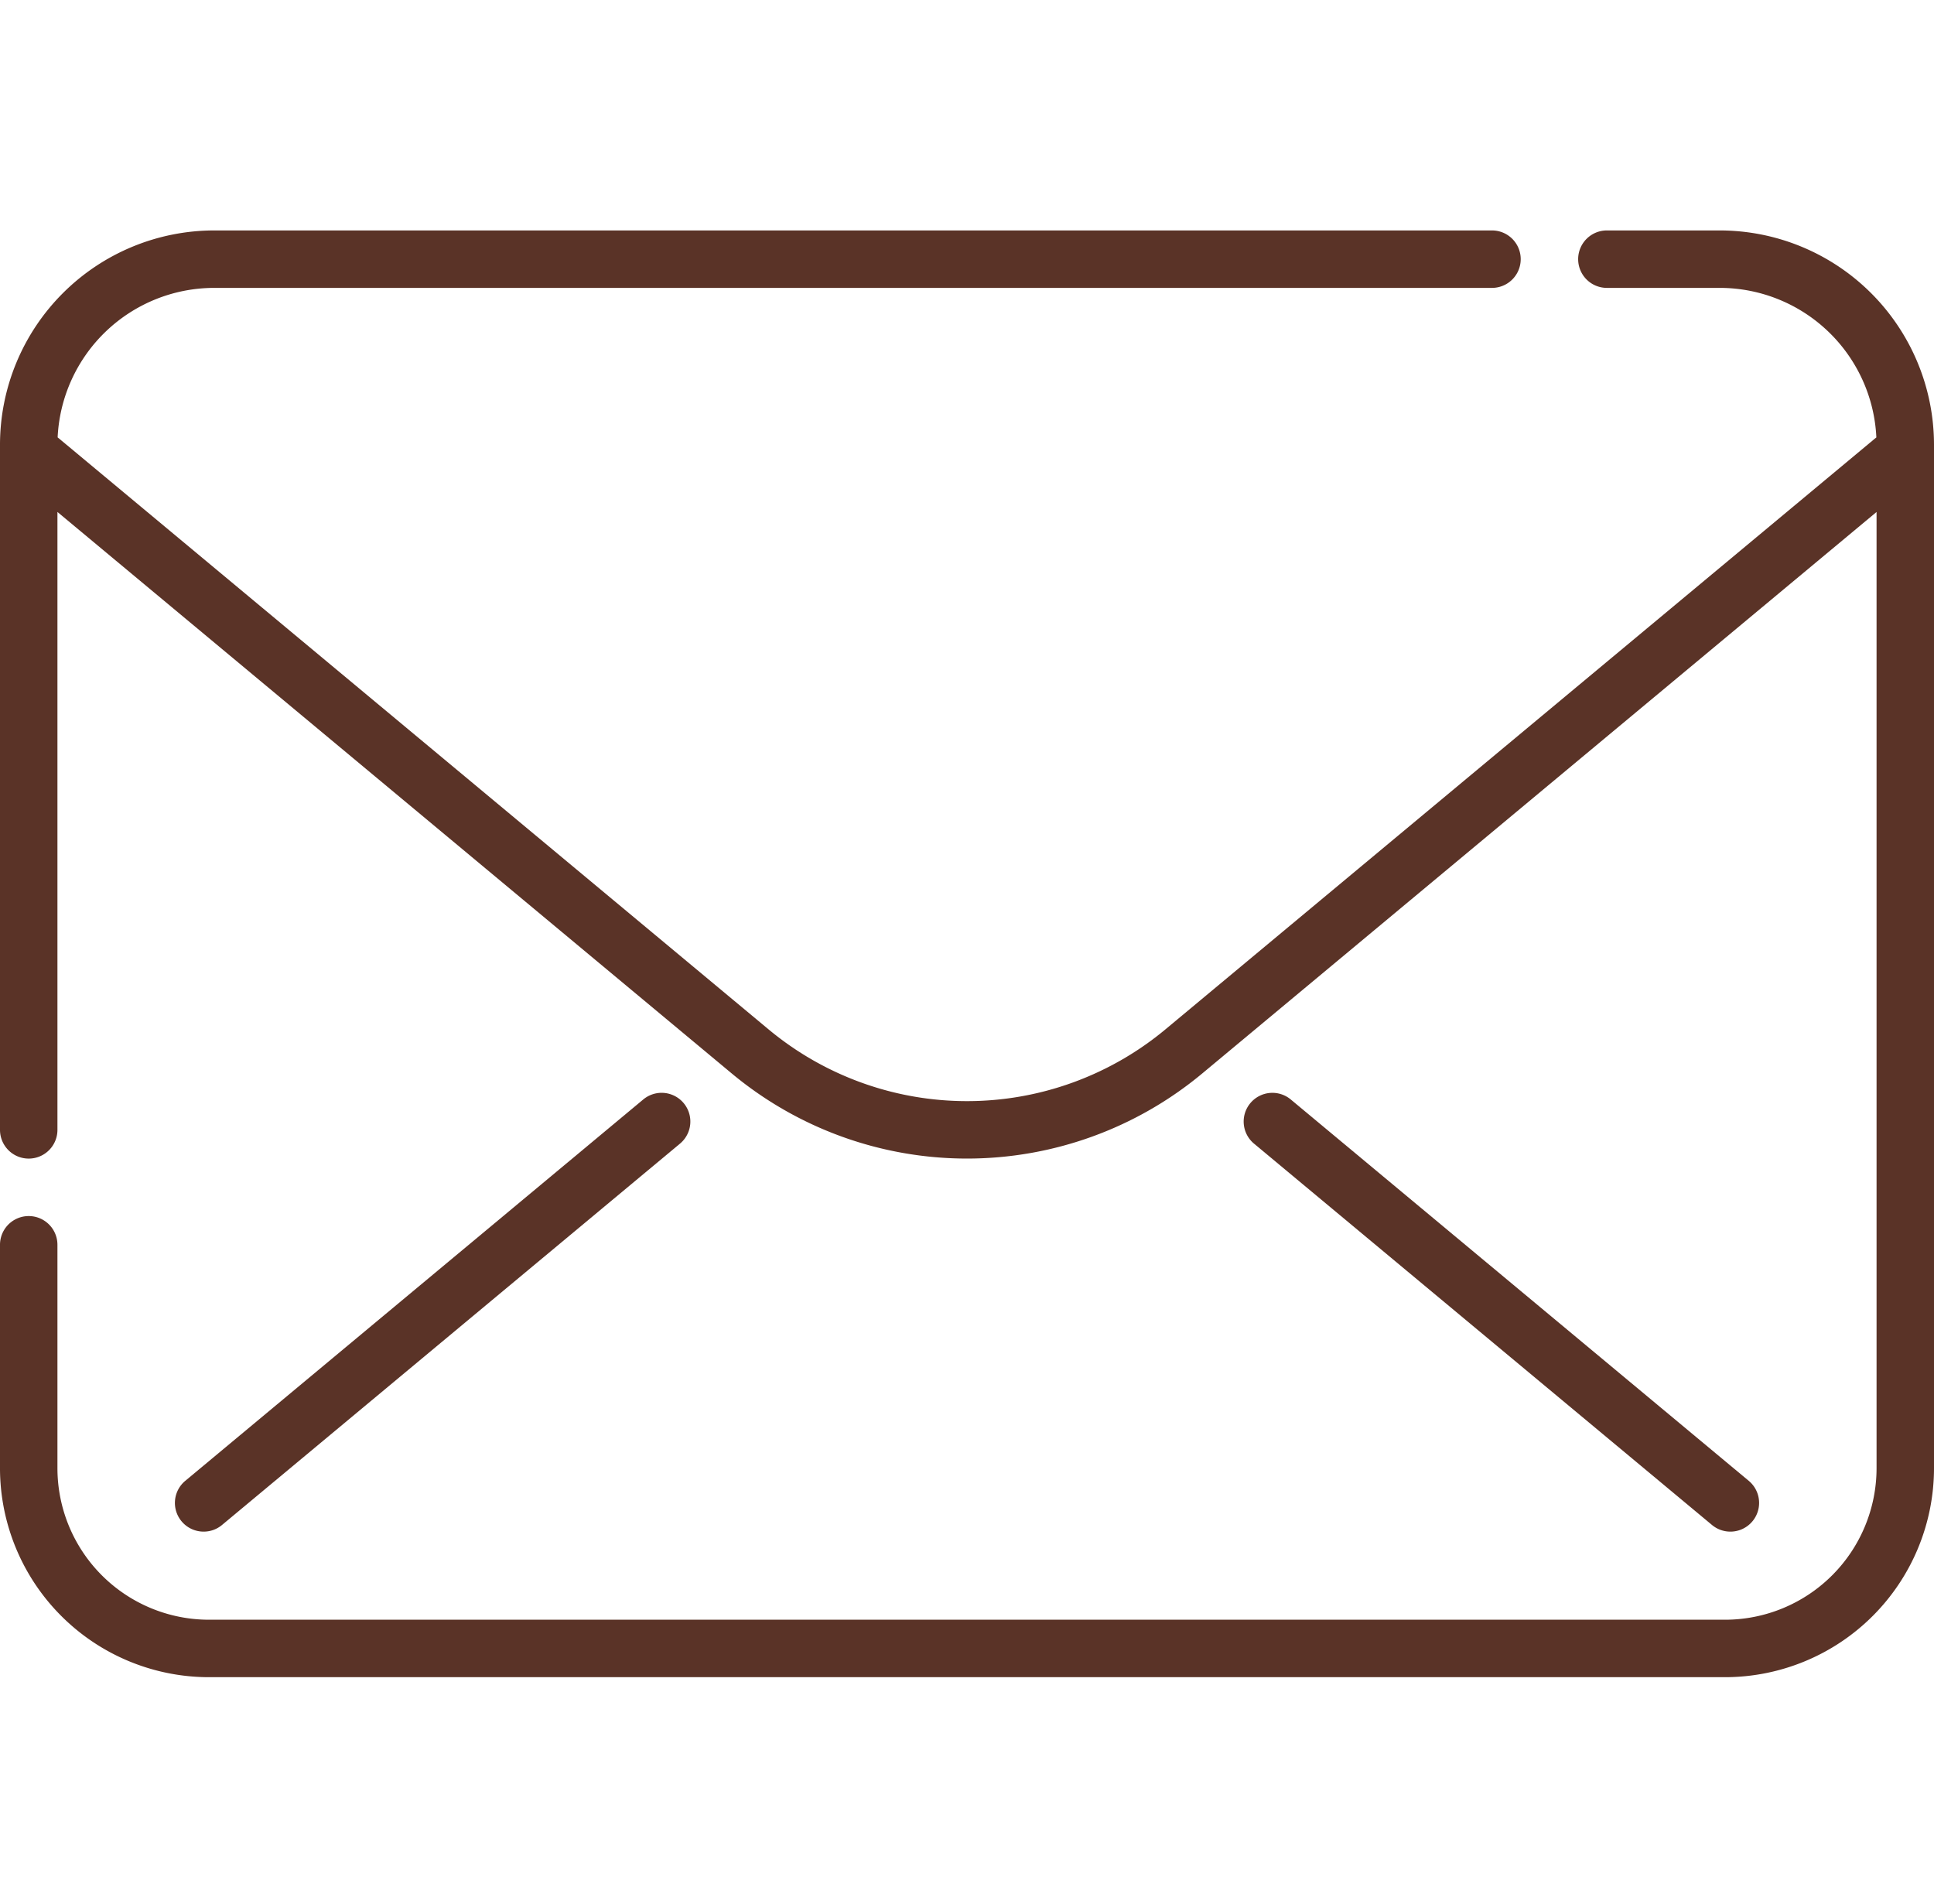
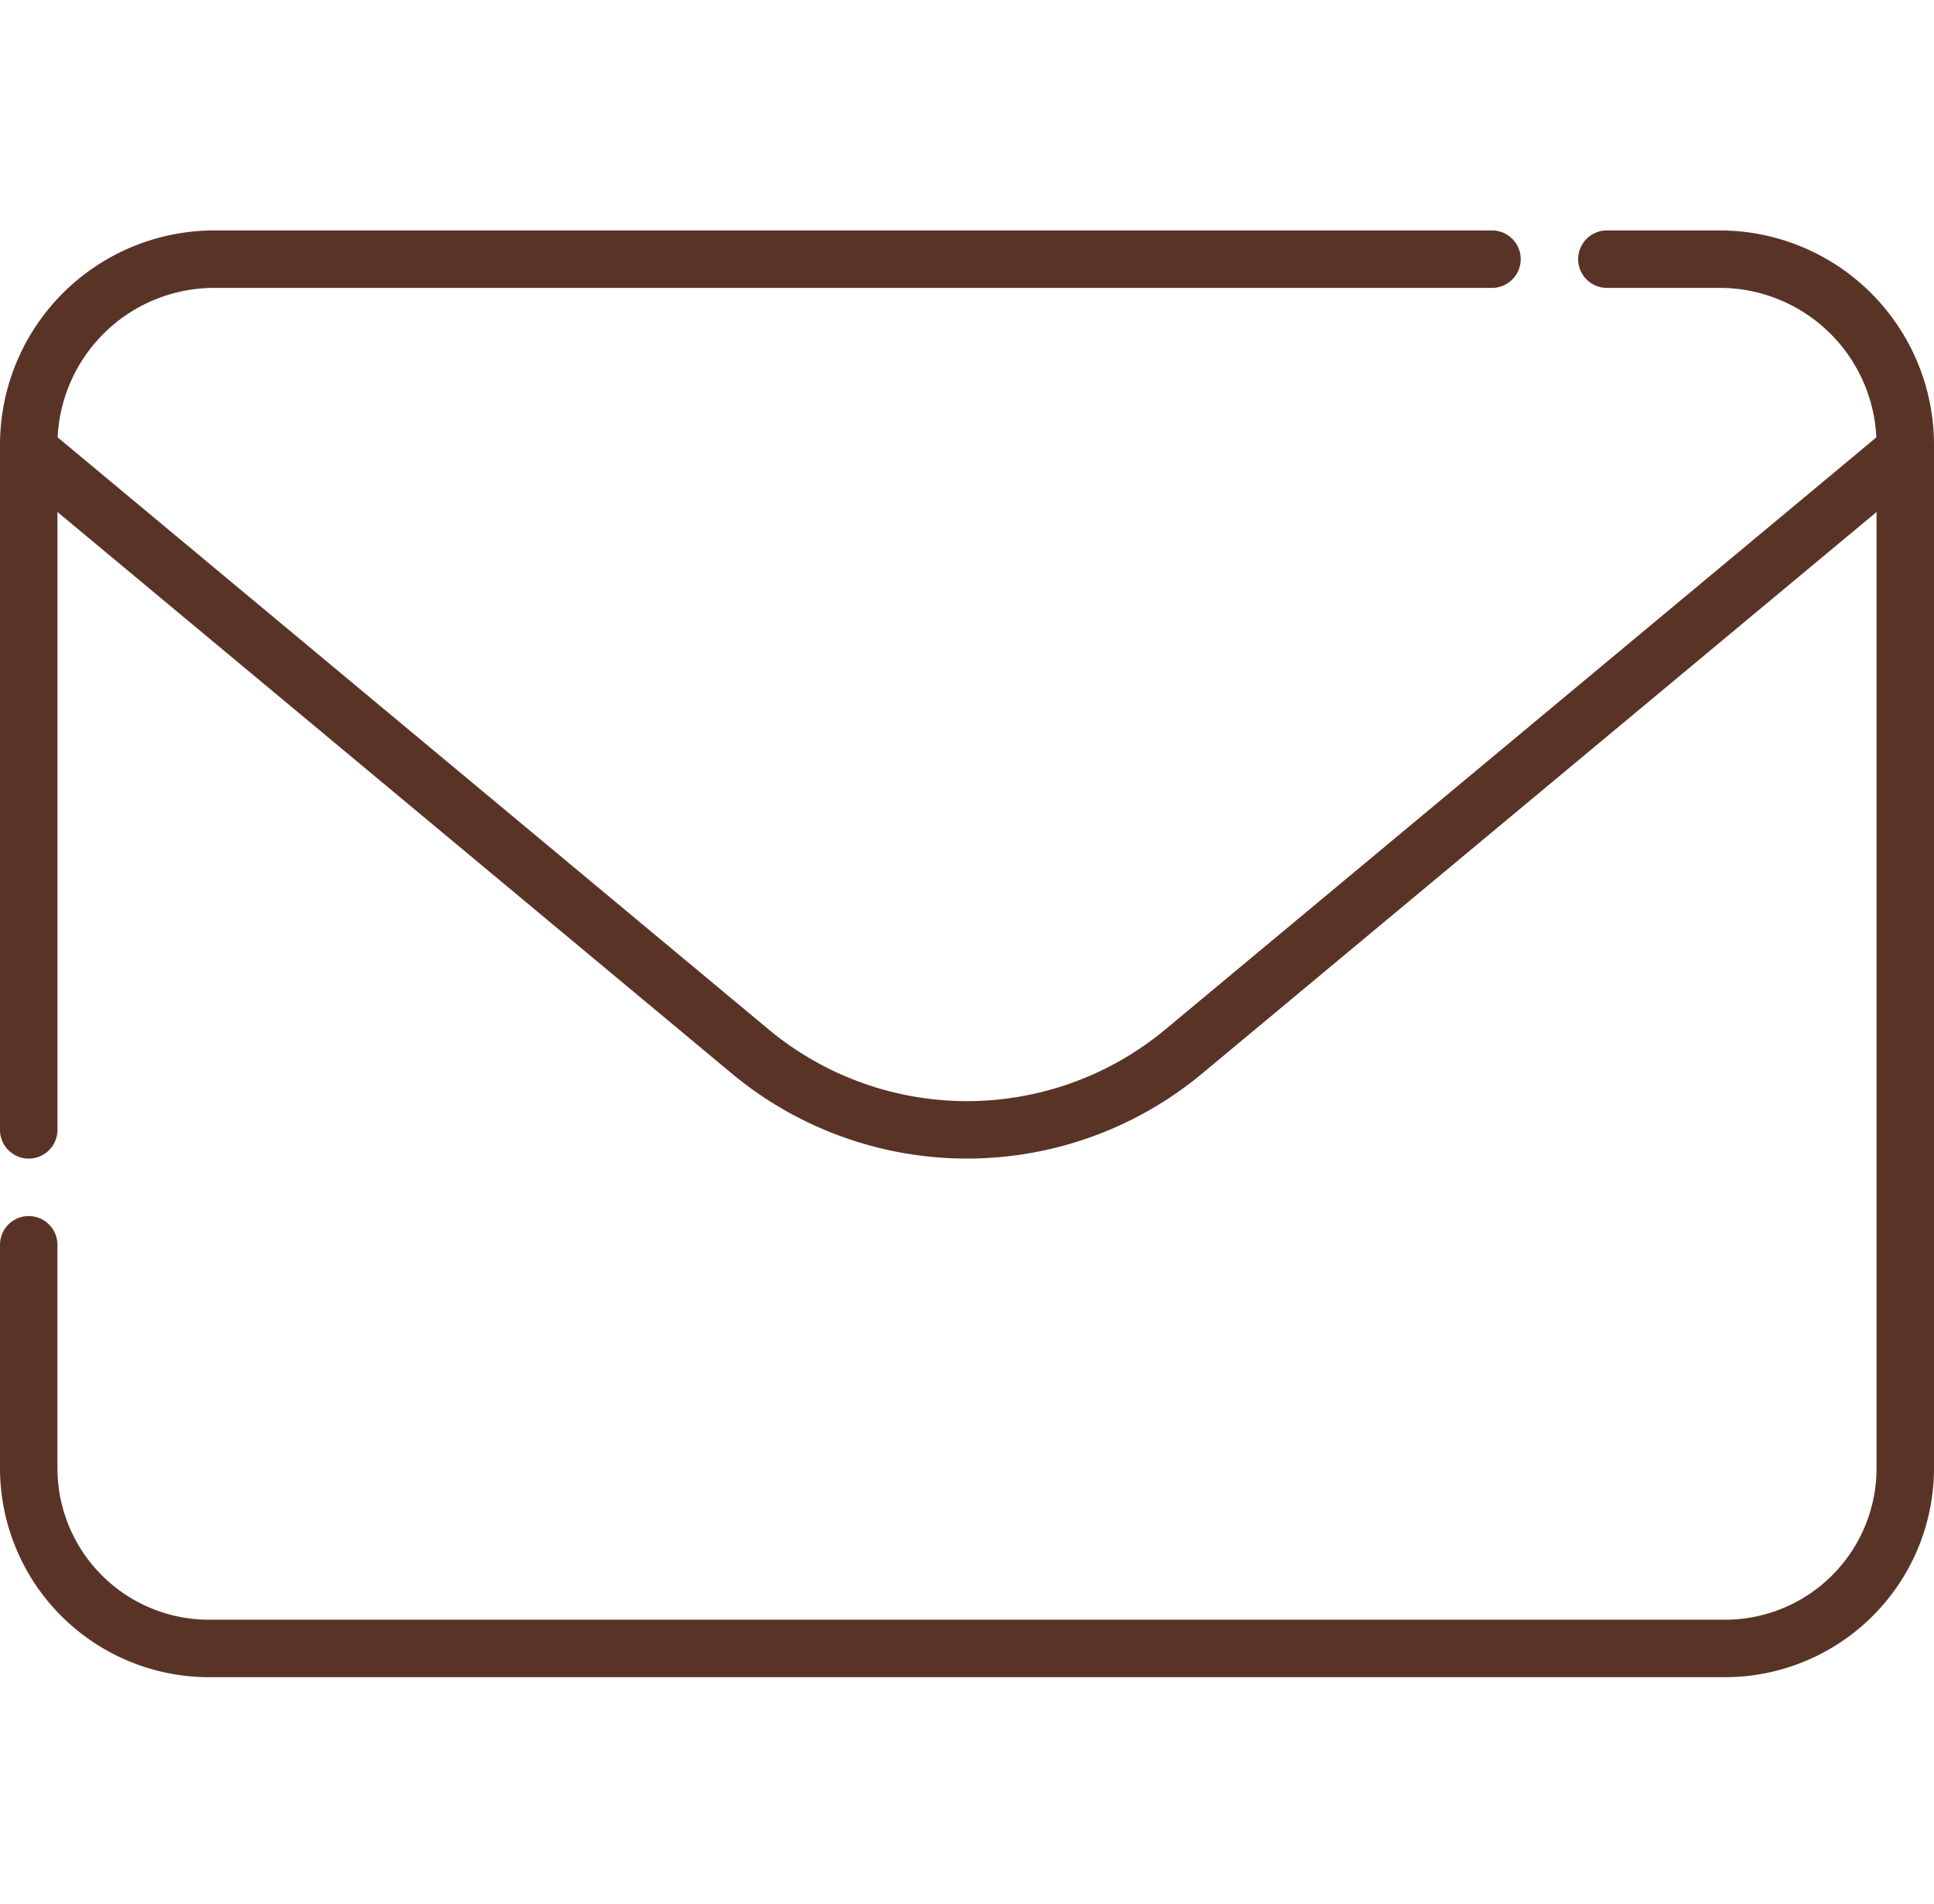
<svg xmlns="http://www.w3.org/2000/svg" width="512" height="504" viewBox="0 0 512 504">
  <g id="aht-email" transform="translate(0 60.531)">
-     <path id="Pfad_351" data-name="Pfad 351" d="M455.309.5H425.4a7.6,7.6,0,1,0,0,15.207h29.906a41.528,41.528,0,0,1,41.434,39.574L308.571,211.953a82.139,82.139,0,0,1-105.148,0L15.259,55.273A41.532,41.532,0,0,1,56.692,15.707H394.985a7.6,7.6,0,1,0,0-15.207H56.692A56.758,56.758,0,0,0,0,57.191v181.4a7.6,7.6,0,0,0,15.207,0V75.023L193.692,223.636a97.35,97.35,0,0,0,124.613,0L496.793,75.027V328.172a40.136,40.136,0,0,1-40.094,40.09H55.3a40.136,40.136,0,0,1-40.094-40.09v-59.16a7.6,7.6,0,1,0-15.207,0v59.16a55.361,55.361,0,0,0,55.3,55.3H456.7a55.361,55.361,0,0,0,55.3-55.3V57.192A56.758,56.758,0,0,0,455.309.5Zm0,0" transform="translate(0 -0.031)" fill="#5a3327" />
-     <path id="Pfad_352" data-name="Pfad 352" d="M453.23,343.152a7.6,7.6,0,1,0,9.73-11.687L341.714,230.516a7.6,7.6,0,1,0-9.73,11.687Zm0,0" fill="#5a3327" />
-     <path id="Pfad_353" data-name="Pfad 353" d="M53.914,344.91a7.558,7.558,0,0,0,4.859-1.758L180.023,242.2a7.6,7.6,0,0,0-9.73-11.687L49.047,331.465a7.6,7.6,0,0,0,4.867,13.445Zm0,0" fill="#5a3327" />
-     <rect id="Rechteck_2" data-name="Rechteck 2" width="512" height="504" transform="translate(0 -60.531)" fill="none" />
+     <path id="Pfad_351" data-name="Pfad 351" d="M455.309.5H425.4a7.6,7.6,0,1,0,0,15.207h29.906a41.528,41.528,0,0,1,41.434,39.574L308.571,211.953a82.139,82.139,0,0,1-105.148,0L15.259,55.273A41.532,41.532,0,0,1,56.692,15.707H394.985a7.6,7.6,0,1,0,0-15.207H56.692A56.758,56.758,0,0,0,0,57.191v181.4a7.6,7.6,0,0,0,15.207,0V75.023L193.692,223.636a97.35,97.35,0,0,0,124.613,0L496.793,75.027V328.172a40.136,40.136,0,0,1-40.094,40.09H55.3a40.136,40.136,0,0,1-40.094-40.09v-59.16a7.6,7.6,0,1,0-15.207,0v59.16a55.361,55.361,0,0,0,55.3,55.3H456.7a55.361,55.361,0,0,0,55.3-55.3V57.192A56.758,56.758,0,0,0,455.309.5m0,0" transform="translate(0 -0.031)" fill="#5a3327" />
  </g>
</svg>